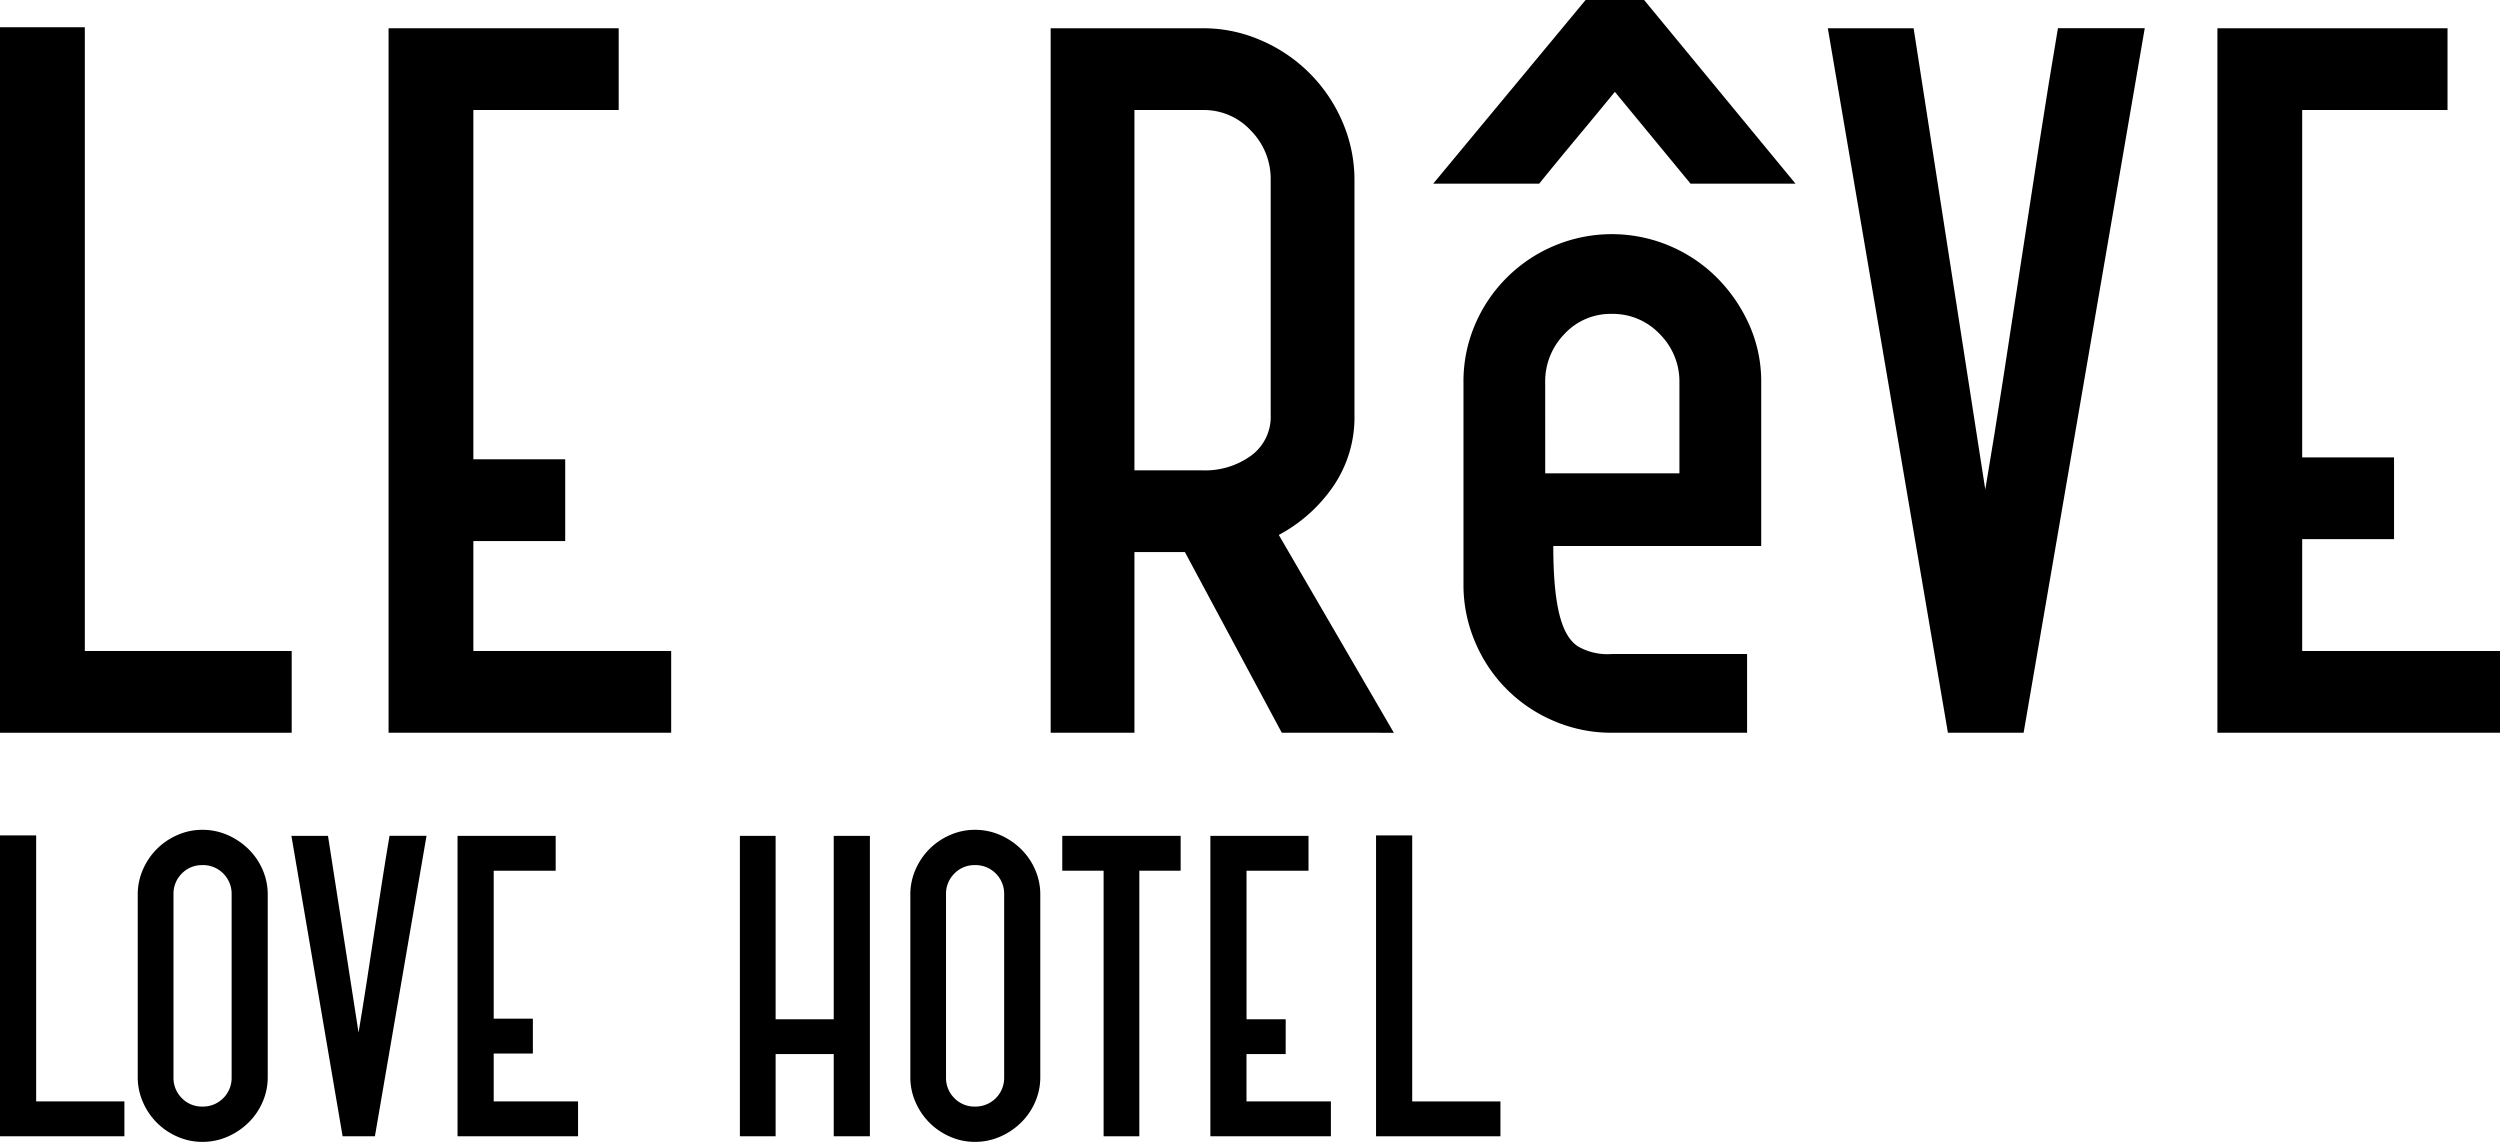
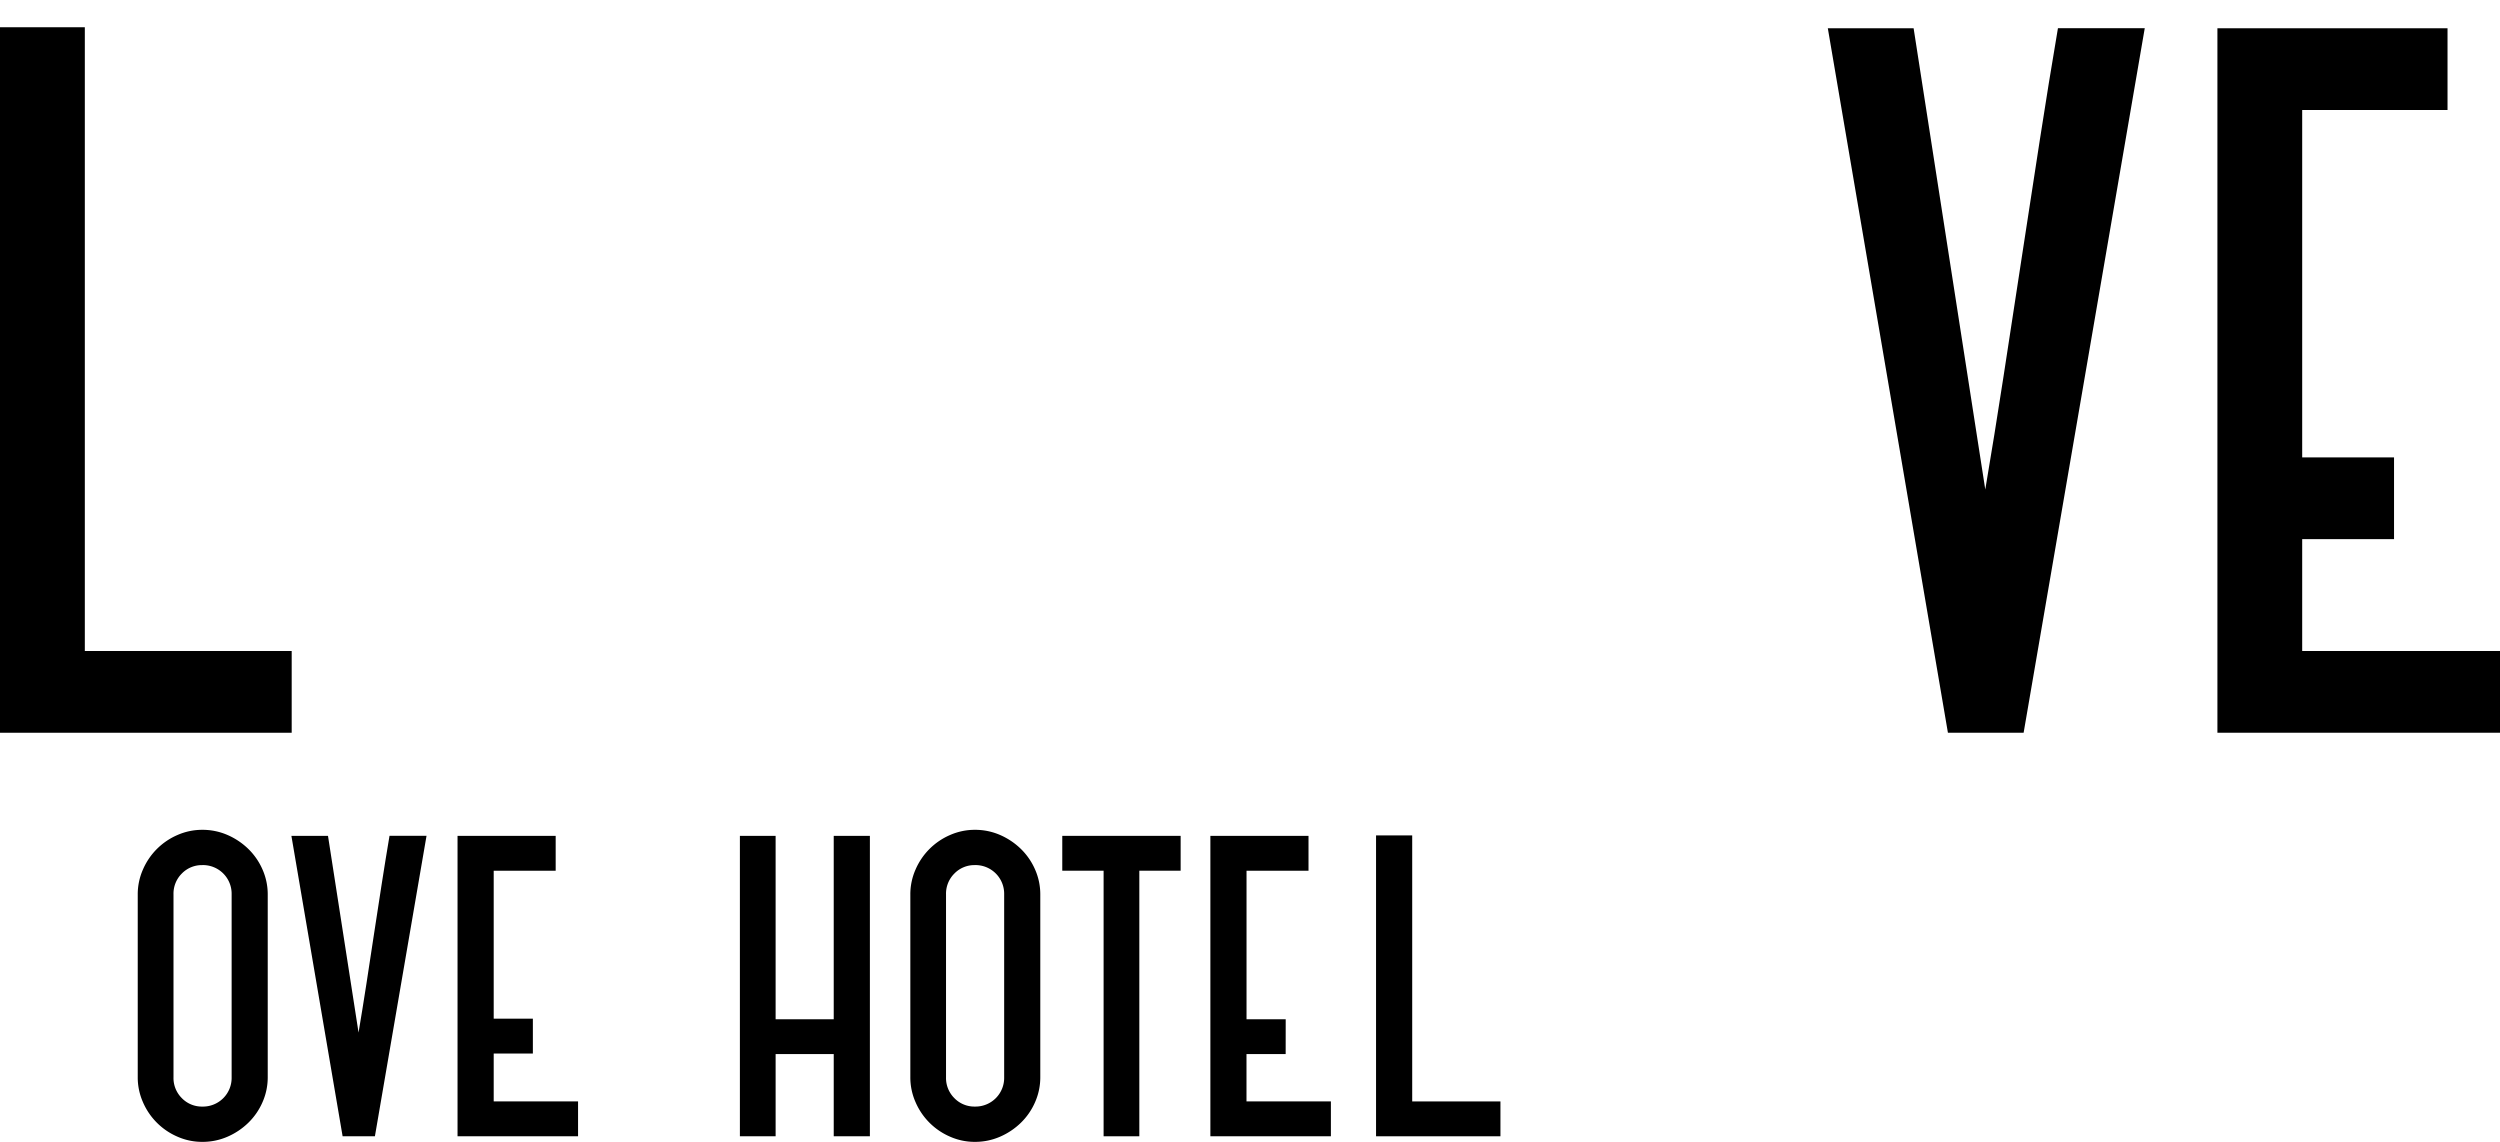
<svg xmlns="http://www.w3.org/2000/svg" width="324.218" height="148.086" viewBox="0 0 324.218 148.086">
  <defs>
    <clipPath id="a">
      <rect width="324.218" height="148.086" fill="none" />
    </clipPath>
  </defs>
-   <path d="M0,108.342v39.019H16.133V142.84H4.689v-34.5Z" />
  <g clip-path="url(#a)">
    <path d="M26.236,148.086a7.935,7.935,0,0,1-3.21-.669,8.554,8.554,0,0,1-4.493-4.494,7.929,7.929,0,0,1-.67-3.21V115.99a7.94,7.94,0,0,1,.67-3.21,8.563,8.563,0,0,1,4.493-4.494,7.952,7.952,0,0,1,3.21-.669,8.091,8.091,0,0,1,3.266.669,8.988,8.988,0,0,1,2.707,1.815,8.418,8.418,0,0,1,1.842,2.679,7.956,7.956,0,0,1,.67,3.21v23.723a7.946,7.946,0,0,1-.67,3.21,8.389,8.389,0,0,1-1.842,2.68,8.985,8.985,0,0,1-2.707,1.814,8.075,8.075,0,0,1-3.266.669m0-35.892a3.609,3.609,0,0,0-2.652,1.089A3.676,3.676,0,0,0,22.5,115.99v23.723a3.677,3.677,0,0,0,1.088,2.708,3.608,3.608,0,0,0,2.652,1.088,3.718,3.718,0,0,0,3.8-3.8V115.99a3.719,3.719,0,0,0-3.8-3.8" />
    <path d="M48.62,147.361H44.433L37.791,108.4h4.745l3.963,25.51q.5-2.958,1.005-6.224t1-6.558q.5-3.294,1.005-6.532t1.005-6.2h4.8Z" />
    <path d="M69.106,136.631H64.027v6.208h10.94v4.521H59.337V108.4H72.064v4.522H64.027V132.11h5.079Z" />
    <path d="M112.813,147.361h-4.689V136.7h-7.536v10.656H95.955V108.4h4.633v23.786h7.536V108.4h4.689Z" />
    <path d="M126.432,148.086a7.935,7.935,0,0,1-3.21-.669,8.554,8.554,0,0,1-4.493-4.494,7.929,7.929,0,0,1-.67-3.21V115.99a7.94,7.94,0,0,1,.67-3.21,8.563,8.563,0,0,1,4.493-4.494,7.952,7.952,0,0,1,3.21-.669,8.091,8.091,0,0,1,3.266.669A8.988,8.988,0,0,1,132.4,110.1a8.417,8.417,0,0,1,1.842,2.679,7.956,7.956,0,0,1,.67,3.21v23.723a7.946,7.946,0,0,1-.67,3.21,8.389,8.389,0,0,1-1.842,2.68,8.985,8.985,0,0,1-2.707,1.814,8.075,8.075,0,0,1-3.266.669m0-35.892a3.609,3.609,0,0,0-2.652,1.089,3.676,3.676,0,0,0-1.088,2.707v23.723a3.677,3.677,0,0,0,1.088,2.708,3.608,3.608,0,0,0,2.652,1.088,3.718,3.718,0,0,0,3.8-3.8V115.99a3.719,3.719,0,0,0-3.8-3.8" />
    <path d="M153.114,112.919h-5.358v34.442h-4.633V112.919h-5.359V108.4h15.35Z" />
    <path d="M166.734,136.7h-5.08v6.135H172.6v4.521h-15.63V108.4h12.727v4.521h-8.038v19.265h5.08Z" />
    <path d="M194.588,147.361H178.456V108.342h4.689v34.5h11.443Z" />
    <path d="M37.828,95.028H0V3.534H11V84.426H37.828Z" />
-     <path d="M73.3,70.17H61.388V84.426H87.043v10.6H50.393V3.665H80.236v10.6H61.388v45.3H73.3Z" />
-     <path d="M166.232,95.028,153.667,71.6h-6.545v23.43H136.258V3.665h19.765a18.626,18.626,0,0,1,7.525,1.571,20.064,20.064,0,0,1,10.538,10.536,18.955,18.955,0,0,1,1.571,7.658V53.8a15.831,15.831,0,0,1-2.814,9.359,19.914,19.914,0,0,1-7,6.217l14.922,25.655ZM147.122,61h8.9a10.124,10.124,0,0,0,6.217-1.9,6.225,6.225,0,0,0,2.553-5.3V23.3a8.9,8.9,0,0,0-2.553-6.348,8.263,8.263,0,0,0-6.217-2.684h-8.9Z" />
-     <path d="M185.865,23.822,205.63,0h7.592l19.634,23.822H219.244l-9.817-11.911q-2.358,2.88-4.975,6.021t-4.842,5.89Zm40.708,71.206h-17.54a18.827,18.827,0,0,1-7.461-1.506A19.113,19.113,0,0,1,191.3,83.248a18.808,18.808,0,0,1-1.506-7.462V49.608a18.663,18.663,0,0,1,1.506-7.526,19.281,19.281,0,0,1,10.273-10.21,19.246,19.246,0,0,1,14.922,0,19.361,19.361,0,0,1,6.153,4.123,20.513,20.513,0,0,1,4.189,6.087,18.036,18.036,0,0,1,1.57,7.526V70.813H201.441c0,9.082,1.493,11.88,3.208,13.023a7.7,7.7,0,0,0,4.384.982h17.54Zm-26.179-33.64H217.8V49.608a8.686,8.686,0,0,0-2.551-6.283,8.361,8.361,0,0,0-6.219-2.618,8.141,8.141,0,0,0-6.151,2.618,8.8,8.8,0,0,0-2.488,6.283Z" />
    <path d="M262.438,95.028h-9.817L237.045,3.665h11.126l9.294,59.818q1.176-6.936,2.356-14.6t2.356-15.38q1.179-7.72,2.355-15.314t2.356-14.529h11.258Z" />
    <path d="M310.476,69.922H298.565v14.5h25.654v10.6H287.57V3.665h29.843v10.6H298.565V59.32h11.911Z" />
  </g>
</svg>